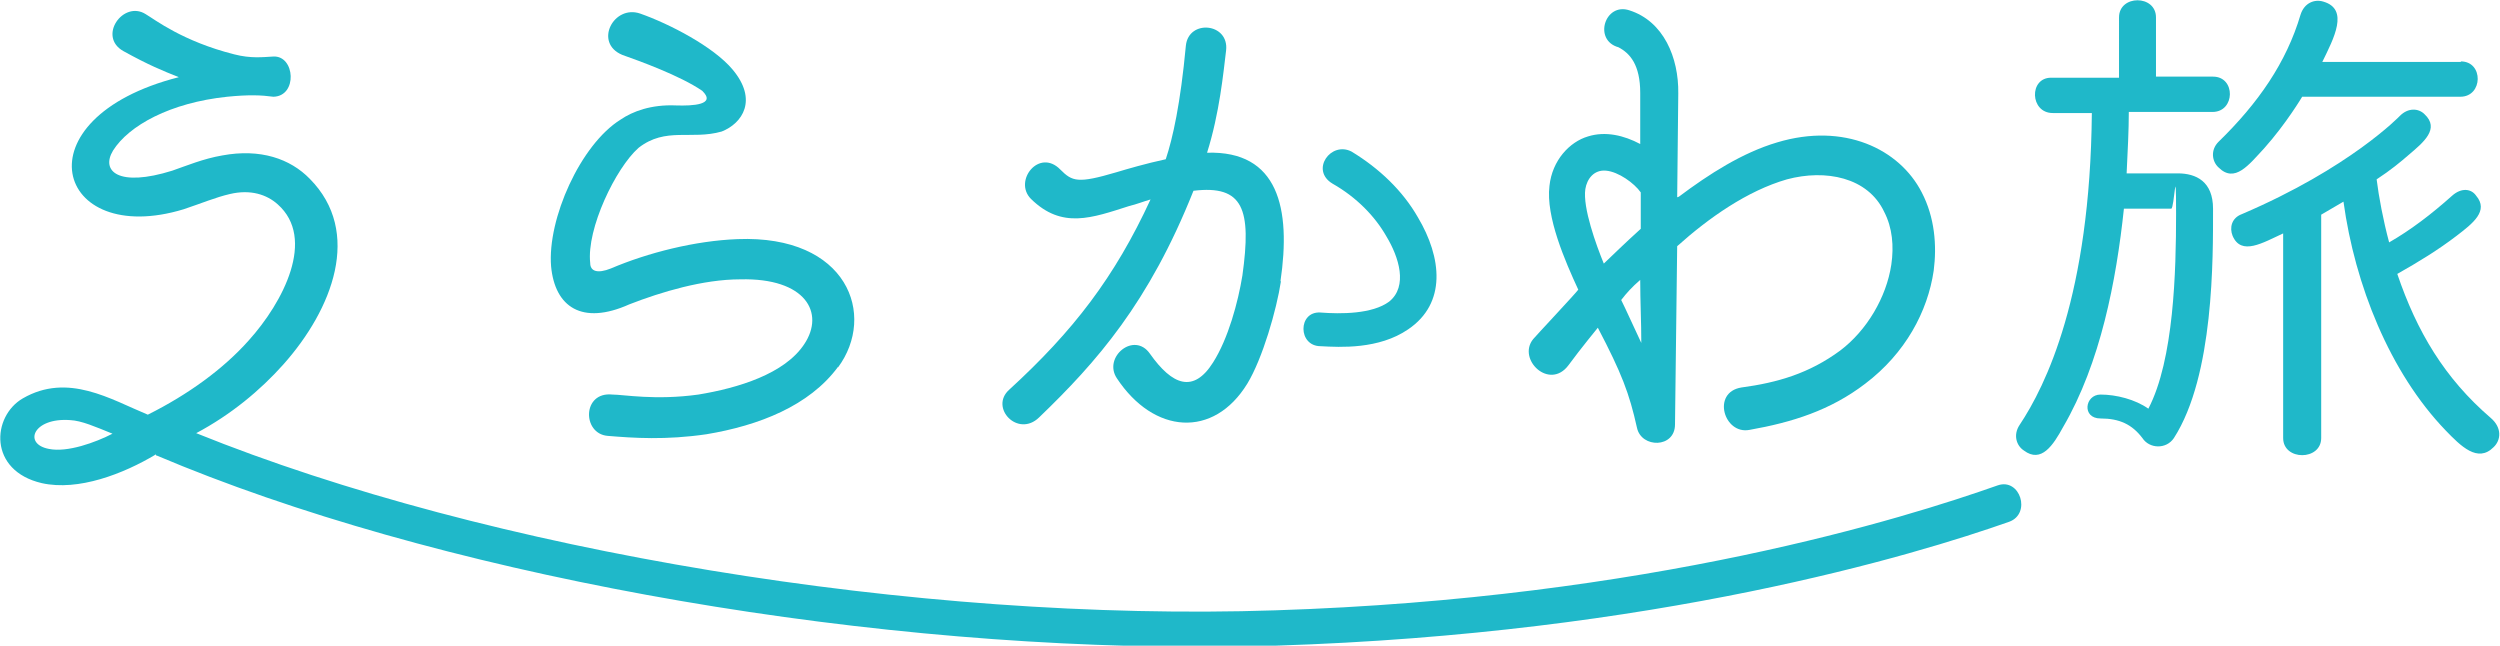
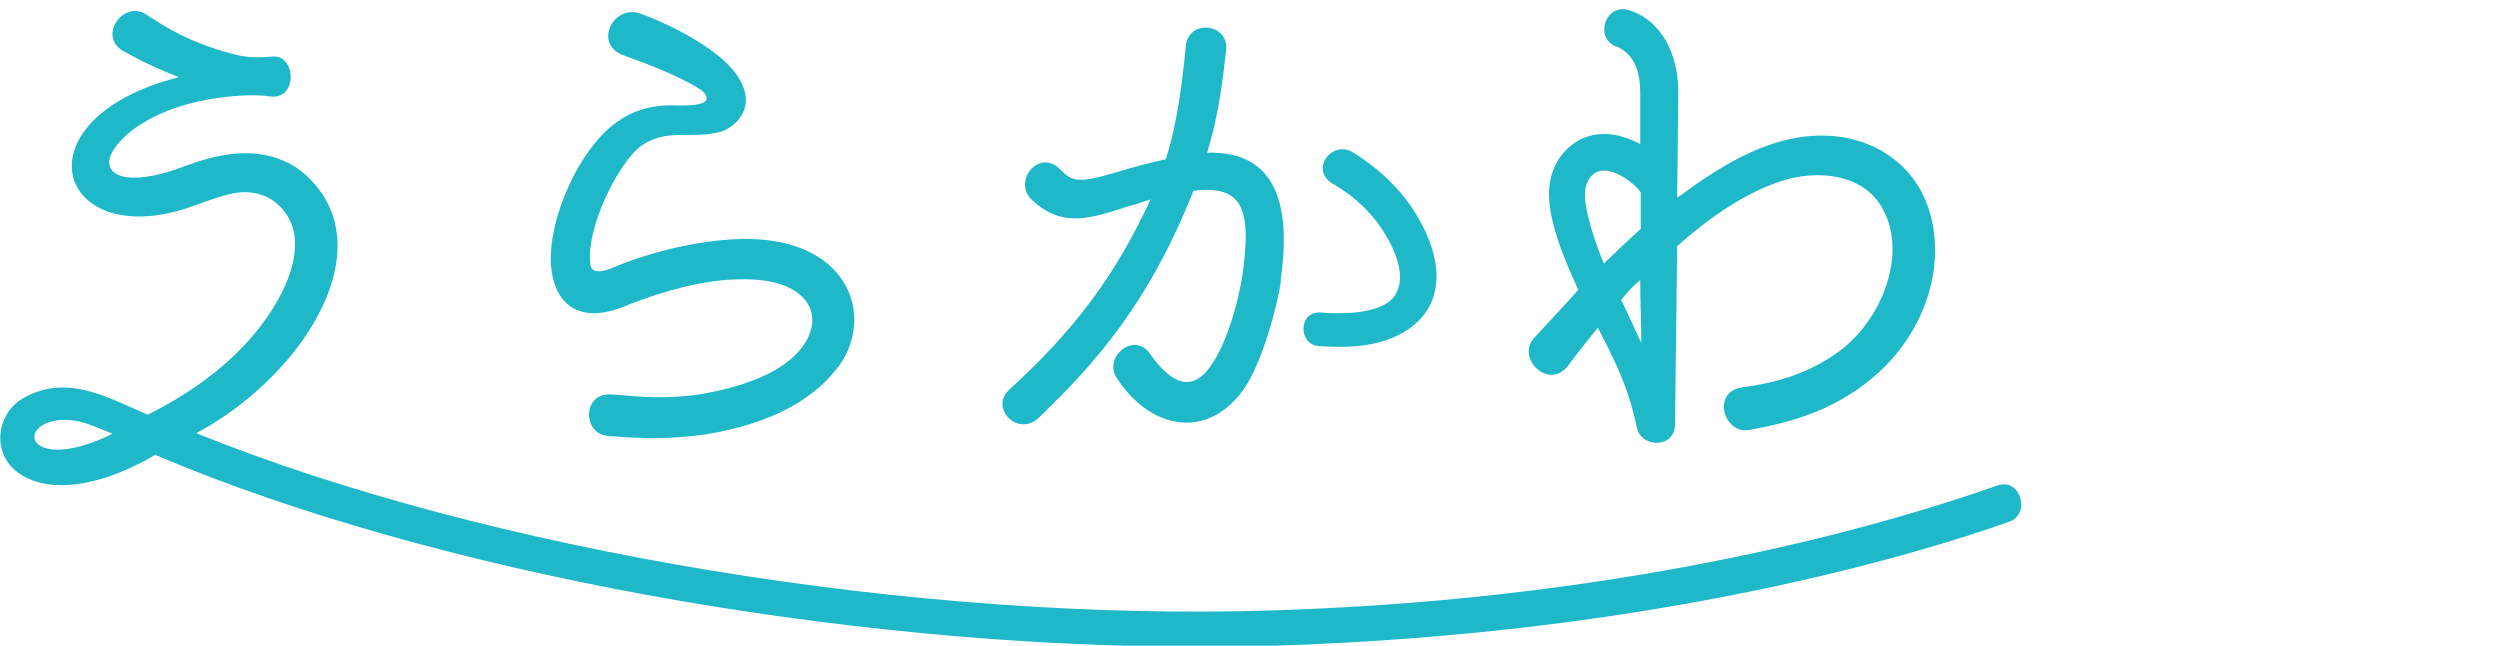
<svg xmlns="http://www.w3.org/2000/svg" id="_レイヤー_2" version="1.1" viewBox="0 0 460 118.8">
  <defs>
    <style> .st0 { fill: #1fb8c9; } </style>
  </defs>
  <g id="_レイヤー_1-2">
    <g>
      <path class="st0" d="M28.7,83.6c-6,3.6-14.3,6.8-21,5.3-9.9-2.3-9.2-12.3-3.5-15.6,8.3-4.8,16.2.2,23,3,7.4-3.7,13.9-8.4,18.6-13.7,6.3-7,12.4-18.7,5.3-25-2-1.8-5-2.8-8.8-1.9-2.6.6-5.2,1.7-8.5,2.8-23.6,7.2-30.7-16.7-.9-24.3-3-1.2-5.5-2.2-10.2-4.8-4.8-2.7,0-9.4,4.1-6.8,1.7,1,6.8,5,16.3,7.4,3.1.8,5.3.5,7.2.4,4-.2,4.5,7.3,0,7.4-2.2-.3-4.5-.4-8.5,0-10.5,1.1-18.1,5.3-21,9.9-2.3,3.8,1,6.8,10.9,3.7,2.6-.9,5.7-2.2,9.2-2.8,7-1.3,12.5.6,16.1,4.3,9.7,9.8,4.2,24-4.9,34.2-4.2,4.7-9.6,9.2-16,12.6,53.7,21.7,132.6,34.8,198.5,32.6,68.9-2.2,116-17,133-23,4.1-1.4,6.2,5.2,2.1,6.7-17.3,6.1-65.1,20.6-135,22.8-4.7,0-9.5.2-14.3.2-65.6,0-140.9-13.7-191.6-35.2h-.1,0ZM12.9,77.3c-6.8-.5-8.7,4.4-3.9,5.3,3.4.7,8.6-1.2,11.7-2.8-3.2-1.3-5.7-2.4-7.8-2.5Z" />
      <path class="st0" d="M154.2,67.5c-5.3,7.2-14.6,10.8-24.2,12.4-7.5,1.1-13.4.7-18.2.3-4.7-.4-4.7-8.2.9-7.6,2,0,7.9,1.1,15.8,0,7.3-1.2,15.9-3.8,19.5-9.3,3.8-5.7.3-12.2-11.8-11.9-6.8,0-14.5,2.3-20.4,4.6-8.7,3.9-13.7.5-14.4-7-.7-8.7,5.4-22.4,12.8-27,2.2-1.5,5.6-2.8,10.2-2.6,3,.1,7.5-.1,4.8-2.7-4.1-2.8-11.6-5.5-14.7-6.6-5.3-2.2-1.6-9.3,3.3-7.6,5.4,1.9,13.5,6.1,17,10.3,4.7,5.6,1.8,9.9-2,11.4-5.6,1.6-10.3-.9-15.3,3-4.2,3.7-9.6,14.9-8.9,21.2,0,1.5,1.3,2,3.8,1,6.8-2.9,15.5-5.1,23.3-5.4,20.3-.8,25.6,14,18.5,23.6h0Z" />
      <path class="st0" d="M235.7,51.7c-.8,5.3-3.4,14.3-6.2,18.9-6.2,10.1-17.2,9.3-24-1-2.6-3.9,3.2-8.7,6.1-4.5,4.1,5.8,8,7.3,11.6,1.6,2.8-4.4,4.6-11.1,5.4-16,1.7-12.2.2-16.7-9-15.6-8.2,20.6-17.8,31.5-28.4,41.7-3.9,3.8-9.2-1.8-5.5-5.1,11.8-10.8,19.4-20.7,26-35-1.4.4-2.6.9-3.9,1.2-6.9,2.2-12.4,4.3-18.1-1.3-3.3-3.3,1.5-9.4,5.4-5.4,2.2,2.2,3.2,2.6,10.3.5,2-.6,5.4-1.6,9.1-2.4,1.3-3.9,2.7-10.2,3.7-20.9.5-4.9,8-4.2,7.4.9-.5,4.1-1.2,11.5-3.5,18.8,13.1-.4,15.5,10.2,13.5,23.7h0ZM259.1,60.6c-5.4,3.7-12.5,3.3-16.1,3.1-4.2,0-4.2-6.4-.1-6.2,3.8.3,9.6.3,12.7-2,3.5-2.8,1.8-8.2-.5-12-2.1-3.7-5.5-7.2-9.9-9.7-4.2-2.5-.3-7.9,3.5-5.9,5.1,3.1,9.4,7.2,12.2,12.1,4.4,7.4,5.3,15.8-1.8,20.6h0Z" />
      <path class="st0" d="M308.9,36.2c5.6-4.2,11.7-8.1,18.1-10,12.3-3.7,22.5,1.2,26.6,9.2,2.4,4.6,2.8,9.8,2.2,14.4-1.1,7.5-5.2,15.2-12.6,20.8-6.4,4.9-13.4,7.1-21.3,8.5-4.7.9-7-6.9-1.5-7.8,6.7-.9,12.5-2.6,18.2-6.8,4.9-3.7,8.5-9.8,9.4-15.8.5-3.4.2-6.8-1.3-9.7-3-6.4-10.8-7.9-17.9-6-7.3,2.1-14.4,7.1-20.2,12.3l-.4,32.8c0,4.4-6.2,4.4-7,.6-1.4-6.3-2.8-10-7.2-18.4,0,0-3.2,3.9-5.4,6.9-3.5,4.7-9.5-1.1-6.5-4.8.4-.5,7.9-8.5,8.3-9.1-2.4-5.2-6-13.4-5.3-19.1.5-4.7,3.7-8.1,7.1-9.1,3.2-1,6.6-.2,9.6,1.4v-9.4c0-5.2-1.9-7.3-4-8.4-4.7-1.3-2.5-8.3,2-6.8,6.3,2,9.1,8.7,9,15.3l-.2,19.1h0ZM301.9,35.4c-1.2-1.7-4.1-3.8-6.4-4-2.2-.2-3.5,1.5-3.8,3.4-.5,3.4,2,10.3,3.4,13.7,1.9-1.8,3.6-3.5,6.8-6.4v-6.8h0ZM302,63.1c0-3.9-.2-7.7-.2-11.6-1.5,1.3-2.5,2.4-3.5,3.7.9,1.8,2,4.3,3.7,7.9h0Z" />
-       <path class="st0" d="M407.2,14.1c4.2,0,4.1,6.5-.1,6.5h-15.4c0,3.3-.2,7.2-.4,11.3h9.4c3.4,0,6.5,1.5,6.5,6.5,0,9,.2,30.7-7.2,42.2-1.4,2.1-4.5,2-5.8,0-1.9-2.5-4.2-3.6-7.7-3.6s-2.9-4.4,0-4.4,6.4.9,8.8,2.6c4.7-9,5.1-25.3,5.1-35.9s-.3-.9-.9-.9h-8.7c-1.4,13.2-4.3,28.4-11.2,40.2-1.8,3.3-4,6.7-7.2,4.3-1.4-.9-2-2.9-.8-4.7,4.8-7.2,13-23.8,13.3-57.4h-7.2c-4.2,0-4.4-6.5-.3-6.5h12.5V3.2c0-4.2,6.8-4.2,6.8,0v10.9h10.6ZM452.8,11.3c4.2,0,4.1,6.5-.1,6.5h-29.1s-2.9,4.9-7,9.5c-2.8,3-5.4,6.5-8.4,3.5-1.2-1.1-1.5-3.2,0-4.7,7.3-7.1,12.5-14.6,15.1-23.4.7-2.2,2.6-2.9,4.2-2.4,4.8,1.4,1.9,6.8-.2,11.1h25.5ZM420.2,42.9c-3.9,1.8-7.8,4.2-9.4.5-.6-1.5-.2-3.3,1.7-4,19.9-8.5,29-18,29.1-18.1,1.5-1.5,3.4-1.4,4.5-.3,2.9,2.7-.2,5.2-2.9,7.5-1.5,1.3-3.3,2.8-5.9,4.5.4,3.2,1.2,7.5,2.3,11.6,4-2.3,7.8-5.2,11.6-8.6,1.7-1.5,3.5-1.3,4.4,0,2.4,2.8-.6,5.1-3.6,7.4-3.4,2.6-7,4.8-10.9,7,3.6,10.6,8.7,19.2,17.2,26.5,2.1,1.8,1.9,4.1.5,5.4-2.9,2.9-6-.2-8.8-3.1-10.3-10.7-16.7-26.8-18.8-42.1l-4.1,2.4v41.1c0,4.2-7,4.2-7,0v-37.7h0Z" />
    </g>
  </g>
</svg>